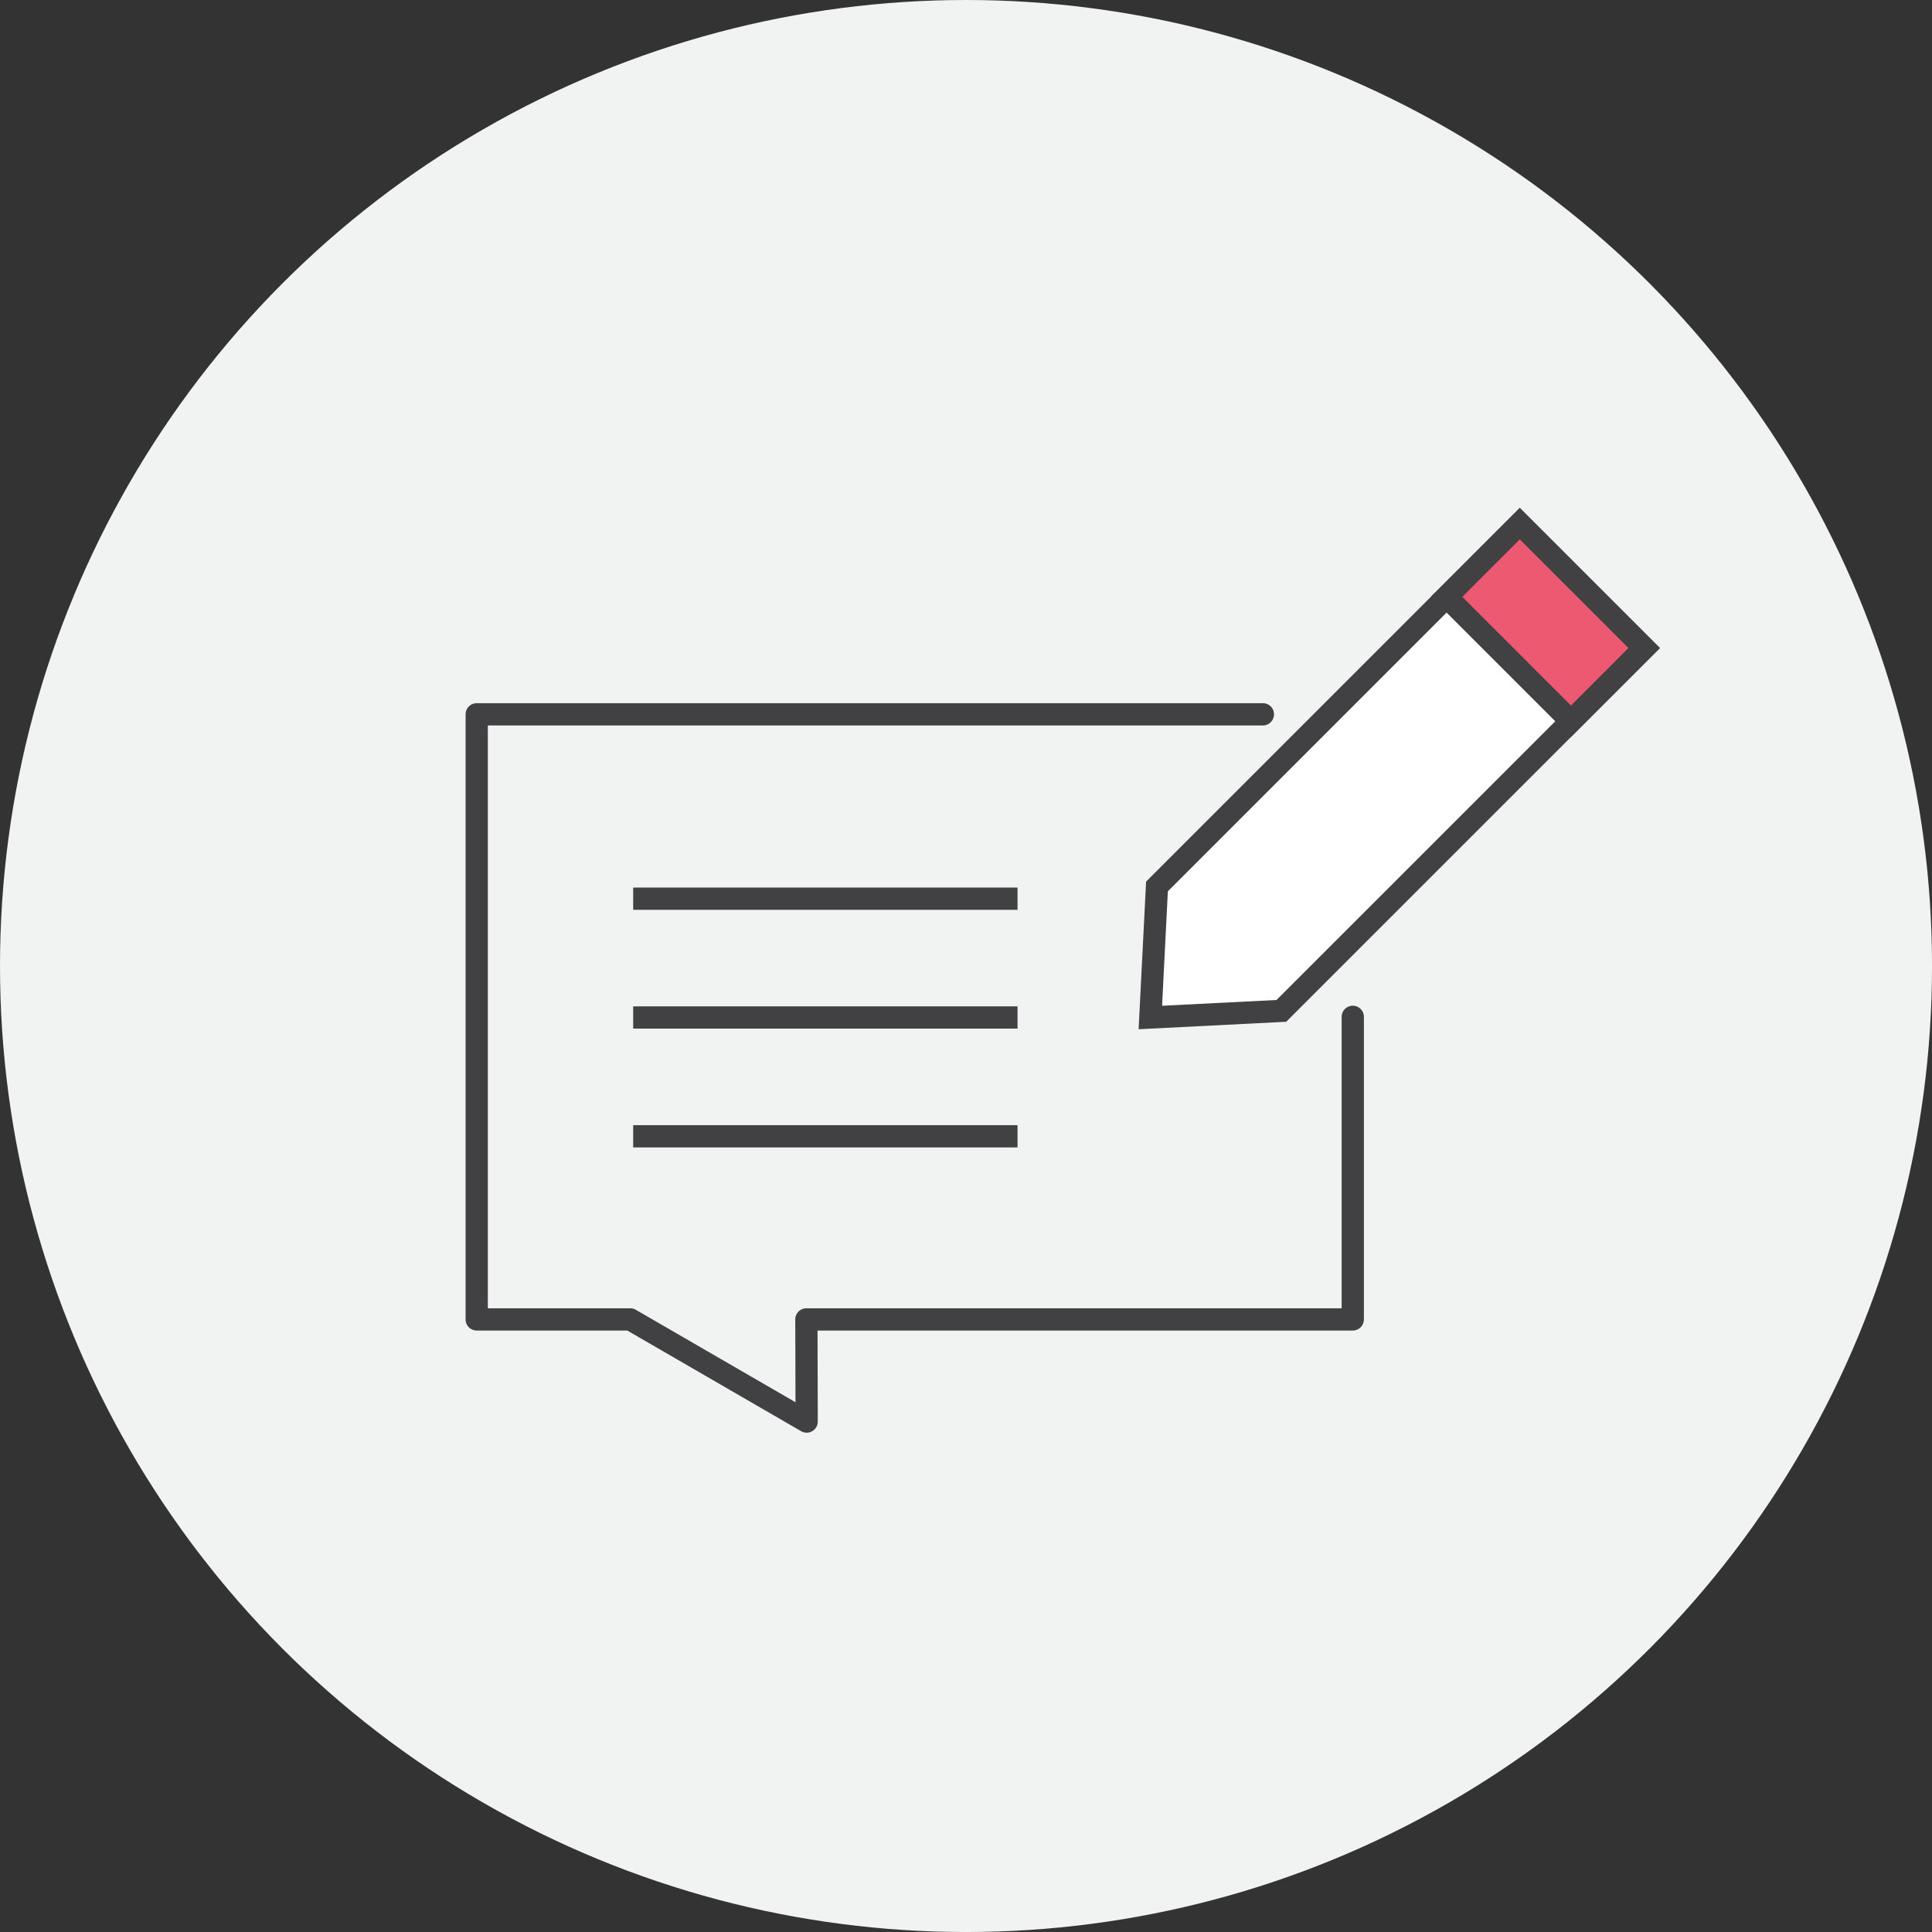
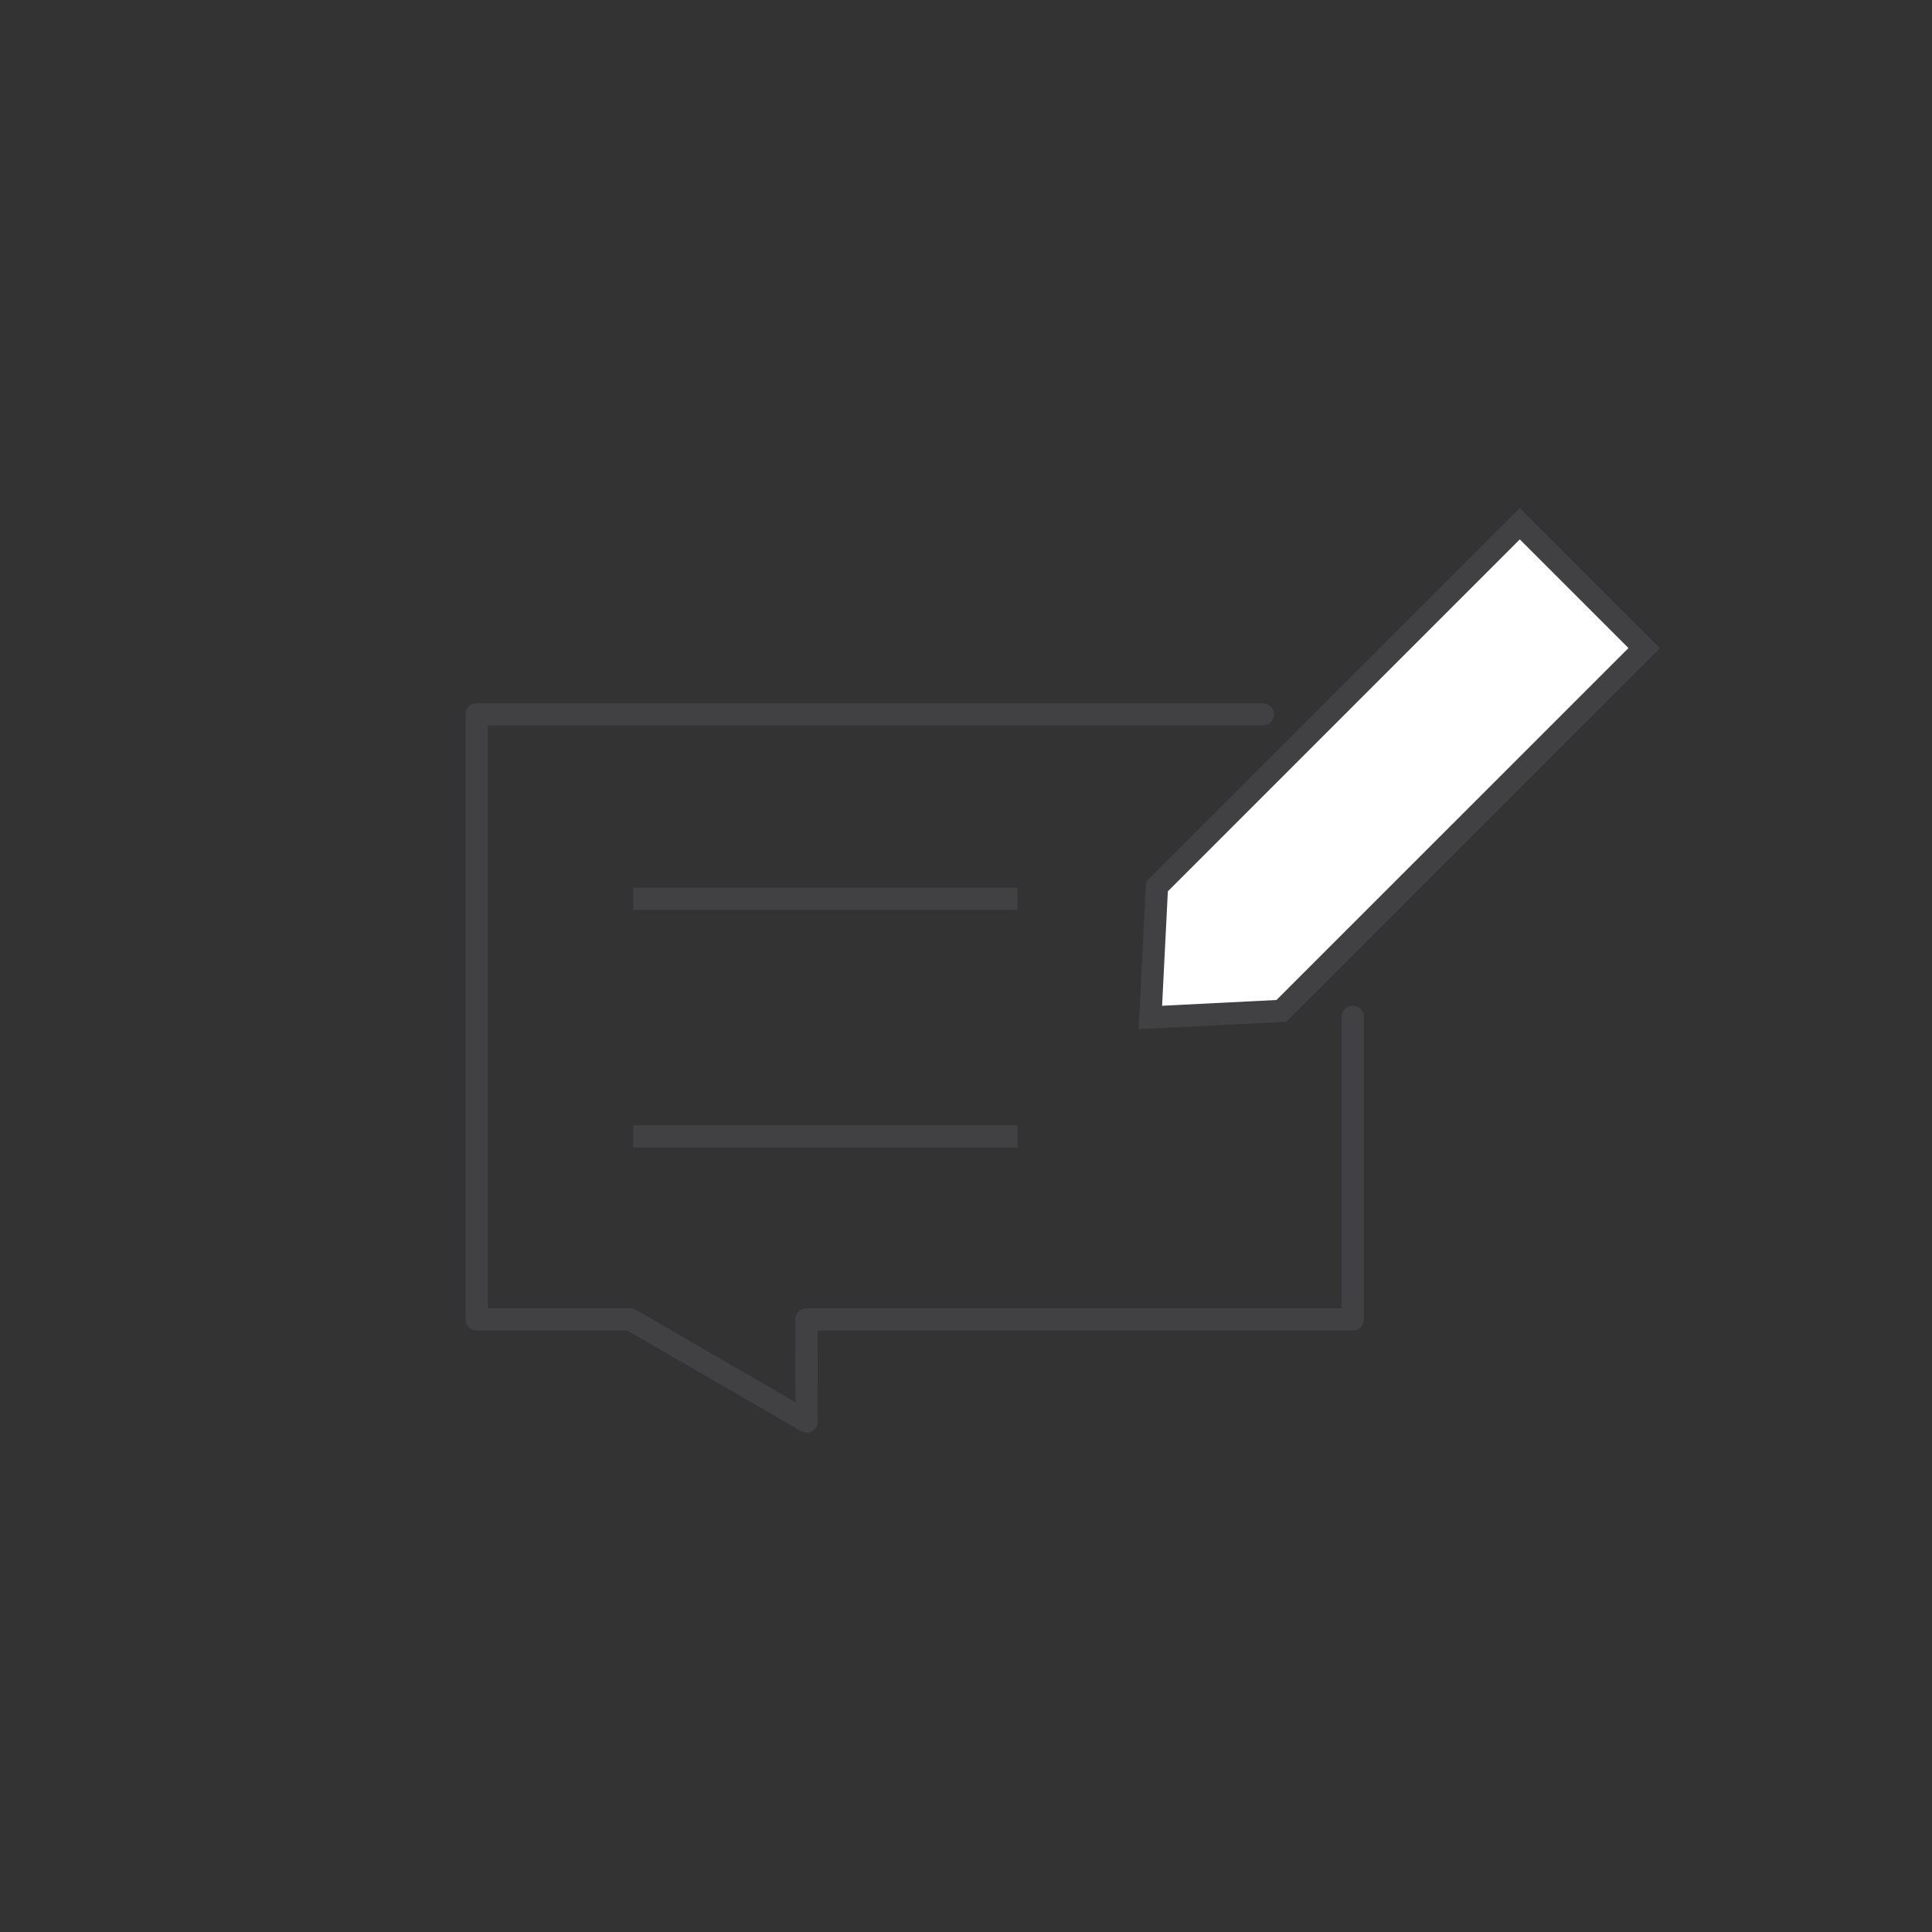
<svg xmlns="http://www.w3.org/2000/svg" id="skriv_med_en_ekspert" data-name="skriv med en ekspert" width="40.001mm" height="40.001mm" viewBox="0 0 113.387 113.387">
  <rect x="0" y="0" width="113.387" height="113.387" fill="#333333" stroke="none" />
  <defs>
    <style>.cls-1{fill:#f1f2f2;}.cls-2{fill:#414042;}.cls-3{fill:#fff;}.cls-4{fill:#ed5970;}</style>
  </defs>
-   <circle class="cls-1" cx="56.694" cy="56.694" r="56.694" />
  <path class="cls-2" d="M61.514,98.254a.643.643,0,0,1-.327-.088l-10.2-5.906H42.15a.654.654,0,0,1-.653-.653V56.095a.654.654,0,0,1,.653-.653H88.289a.653.653,0,1,1,0,1.306H42.803V90.954h8.358a.652.652,0,0,1,.327.088l9.371,5.426-.014-4.859a.654.654,0,0,1,.653-.655H92.912V73.85a.653.653,0,1,1,1.306,0V91.607a.654.654,0,0,1-.653.653H62.152L62.167,97.6a.653.653,0,0,1-.653.655Z" transform="translate(-14.172 -14.172)" />
  <polygon class="cls-3" points="75.202 59.327 67.513 59.716 67.901 52.026 89.195 30.731 96.497 38.033 75.202 59.327" />
  <path class="cls-2" d="M80.996,74.577l.439-8.662.176-.178,21.756-21.756,8.225,8.225L89.658,74.138Zm1.716-8.093-.338,6.715,6.715-.338,20.657-20.655-6.379-6.379Z" transform="translate(-14.172 -14.172)" />
-   <rect class="cls-2" x="37.161" y="59.062" width="22.557" height="1.306" />
  <rect class="cls-2" x="37.161" y="52.09" width="22.557" height="1.306" />
  <rect class="cls-2" x="37.161" y="66.035" width="22.557" height="1.306" />
-   <rect class="cls-4" x="99.707" y="47.665" width="10.326" height="6.077" transform="translate(52.396 -73.476) rotate(45)" />
-   <path class="cls-2" d="M106.372,57.426l-8.225-8.225,5.221-5.22,8.225,8.225ZM99.993,49.201l6.379,6.379,3.375-3.375-6.379-6.379Z" transform="translate(-14.172 -14.172)" />
</svg>